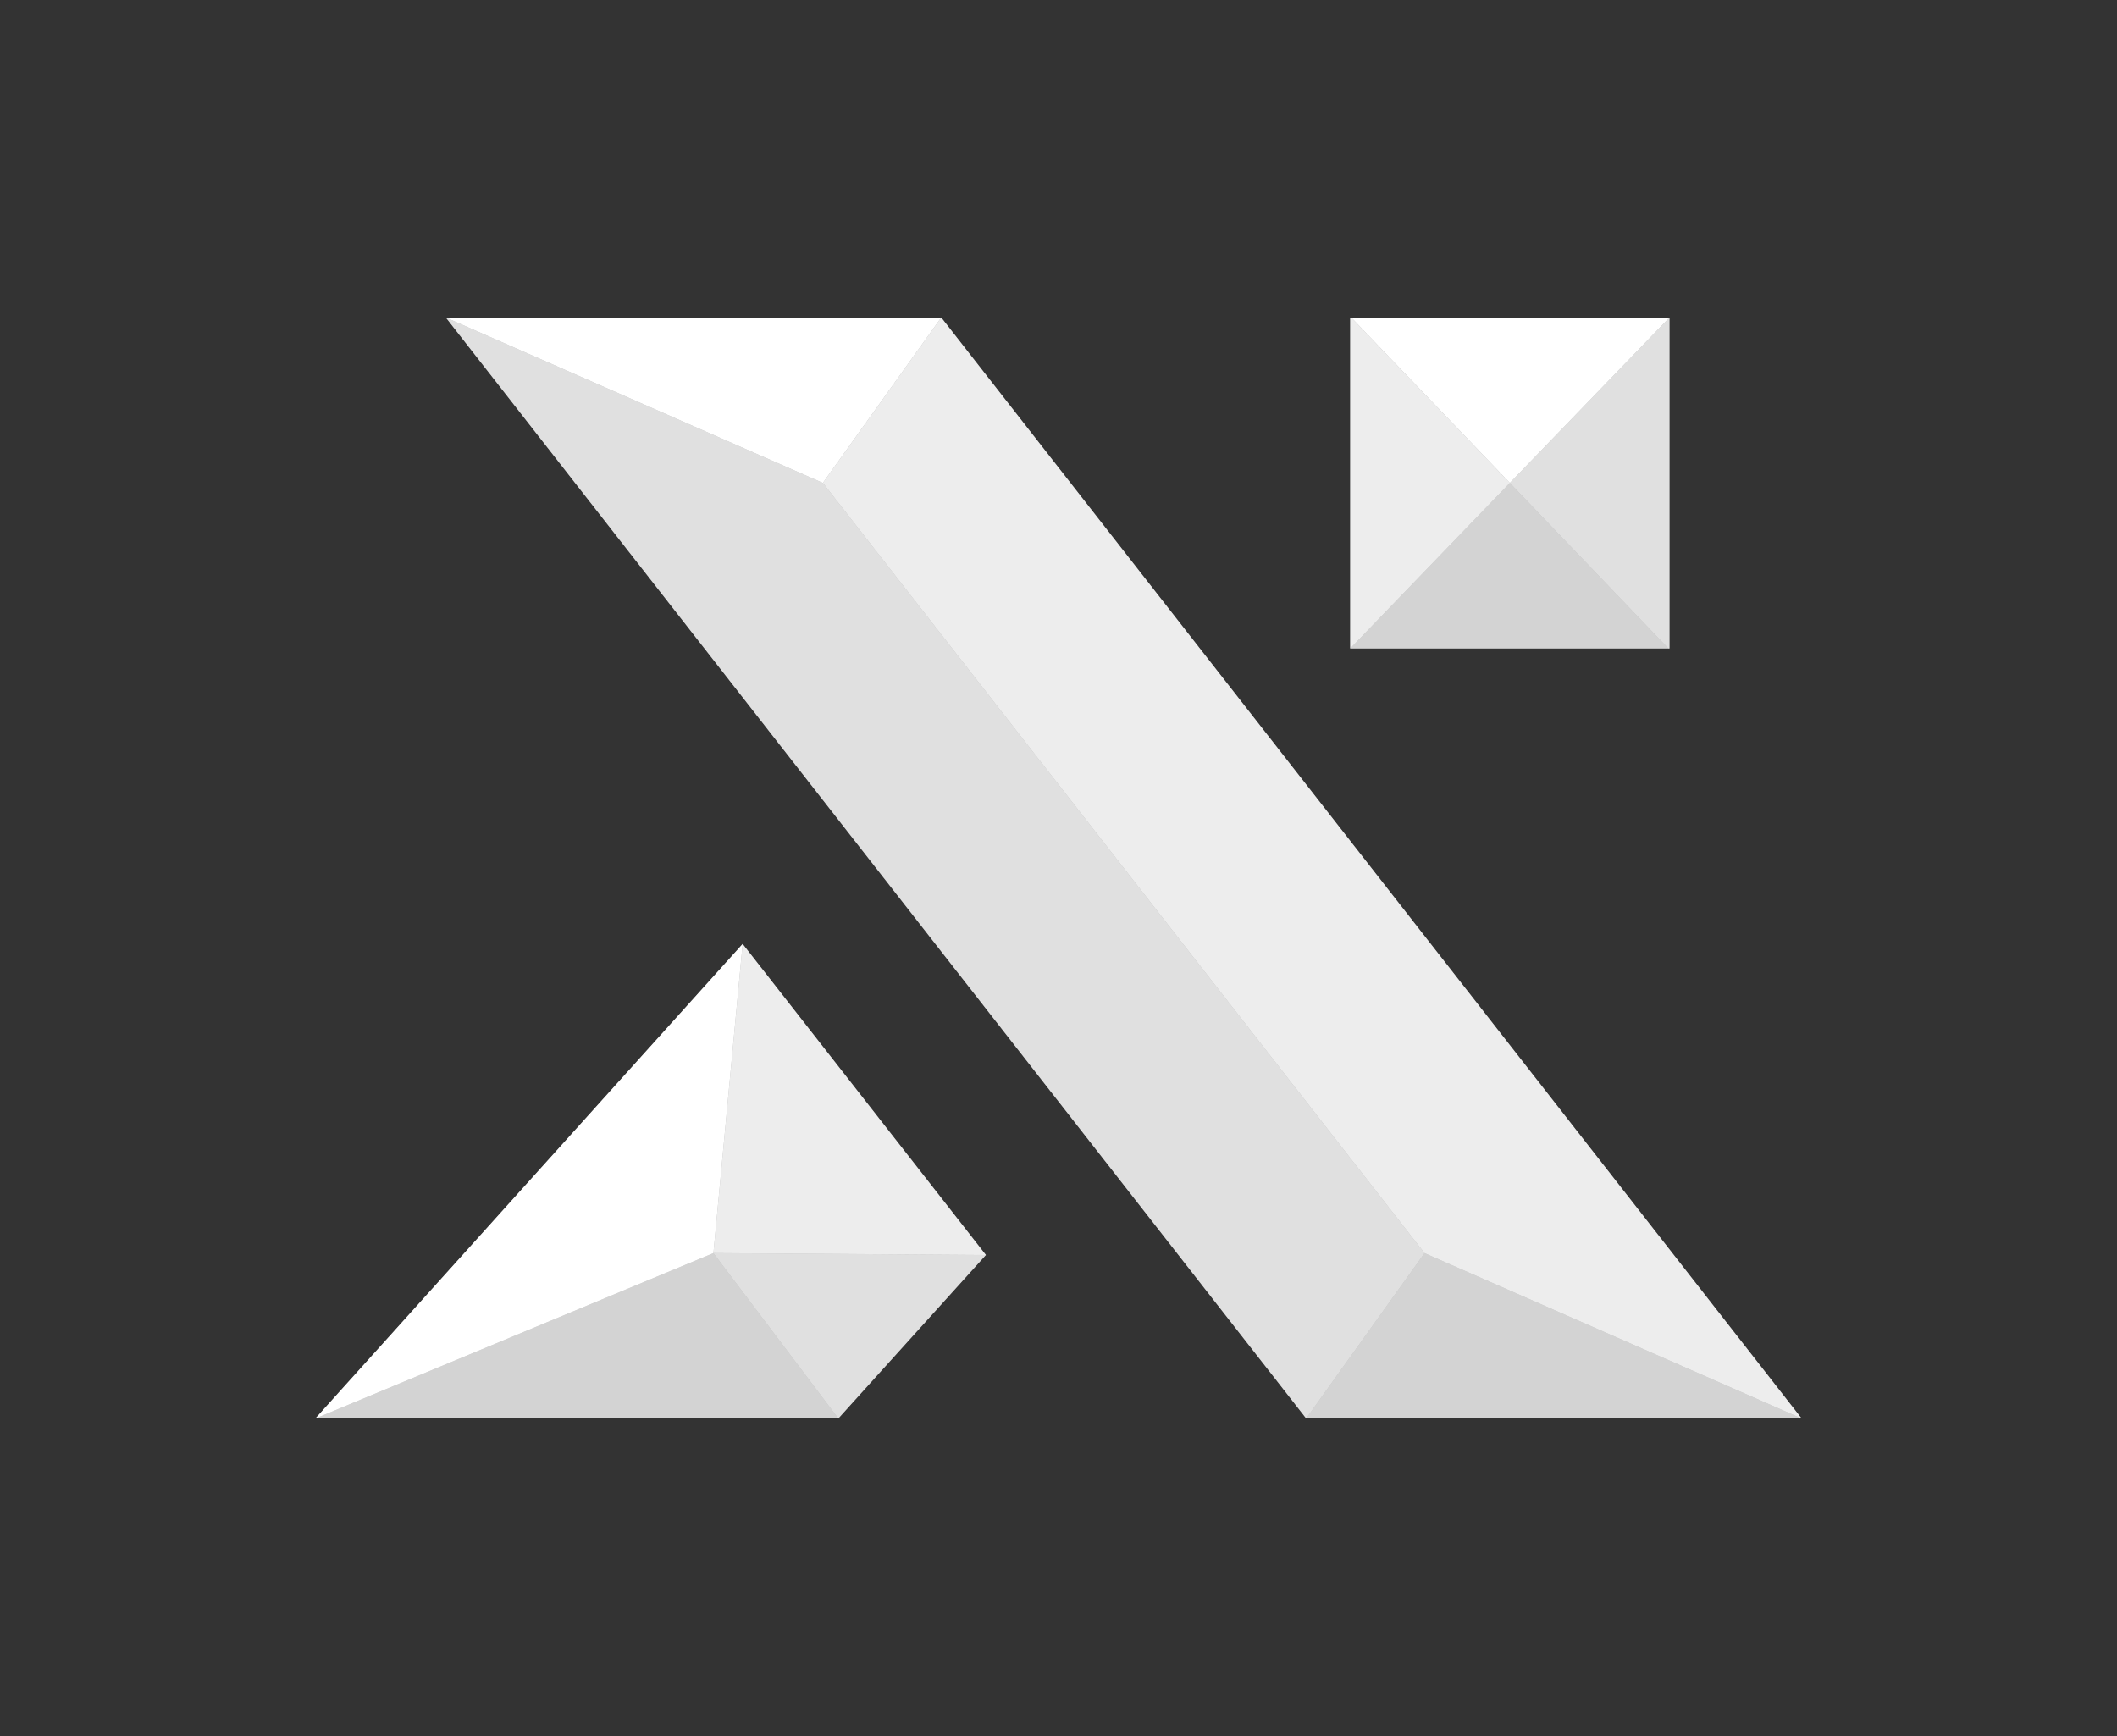
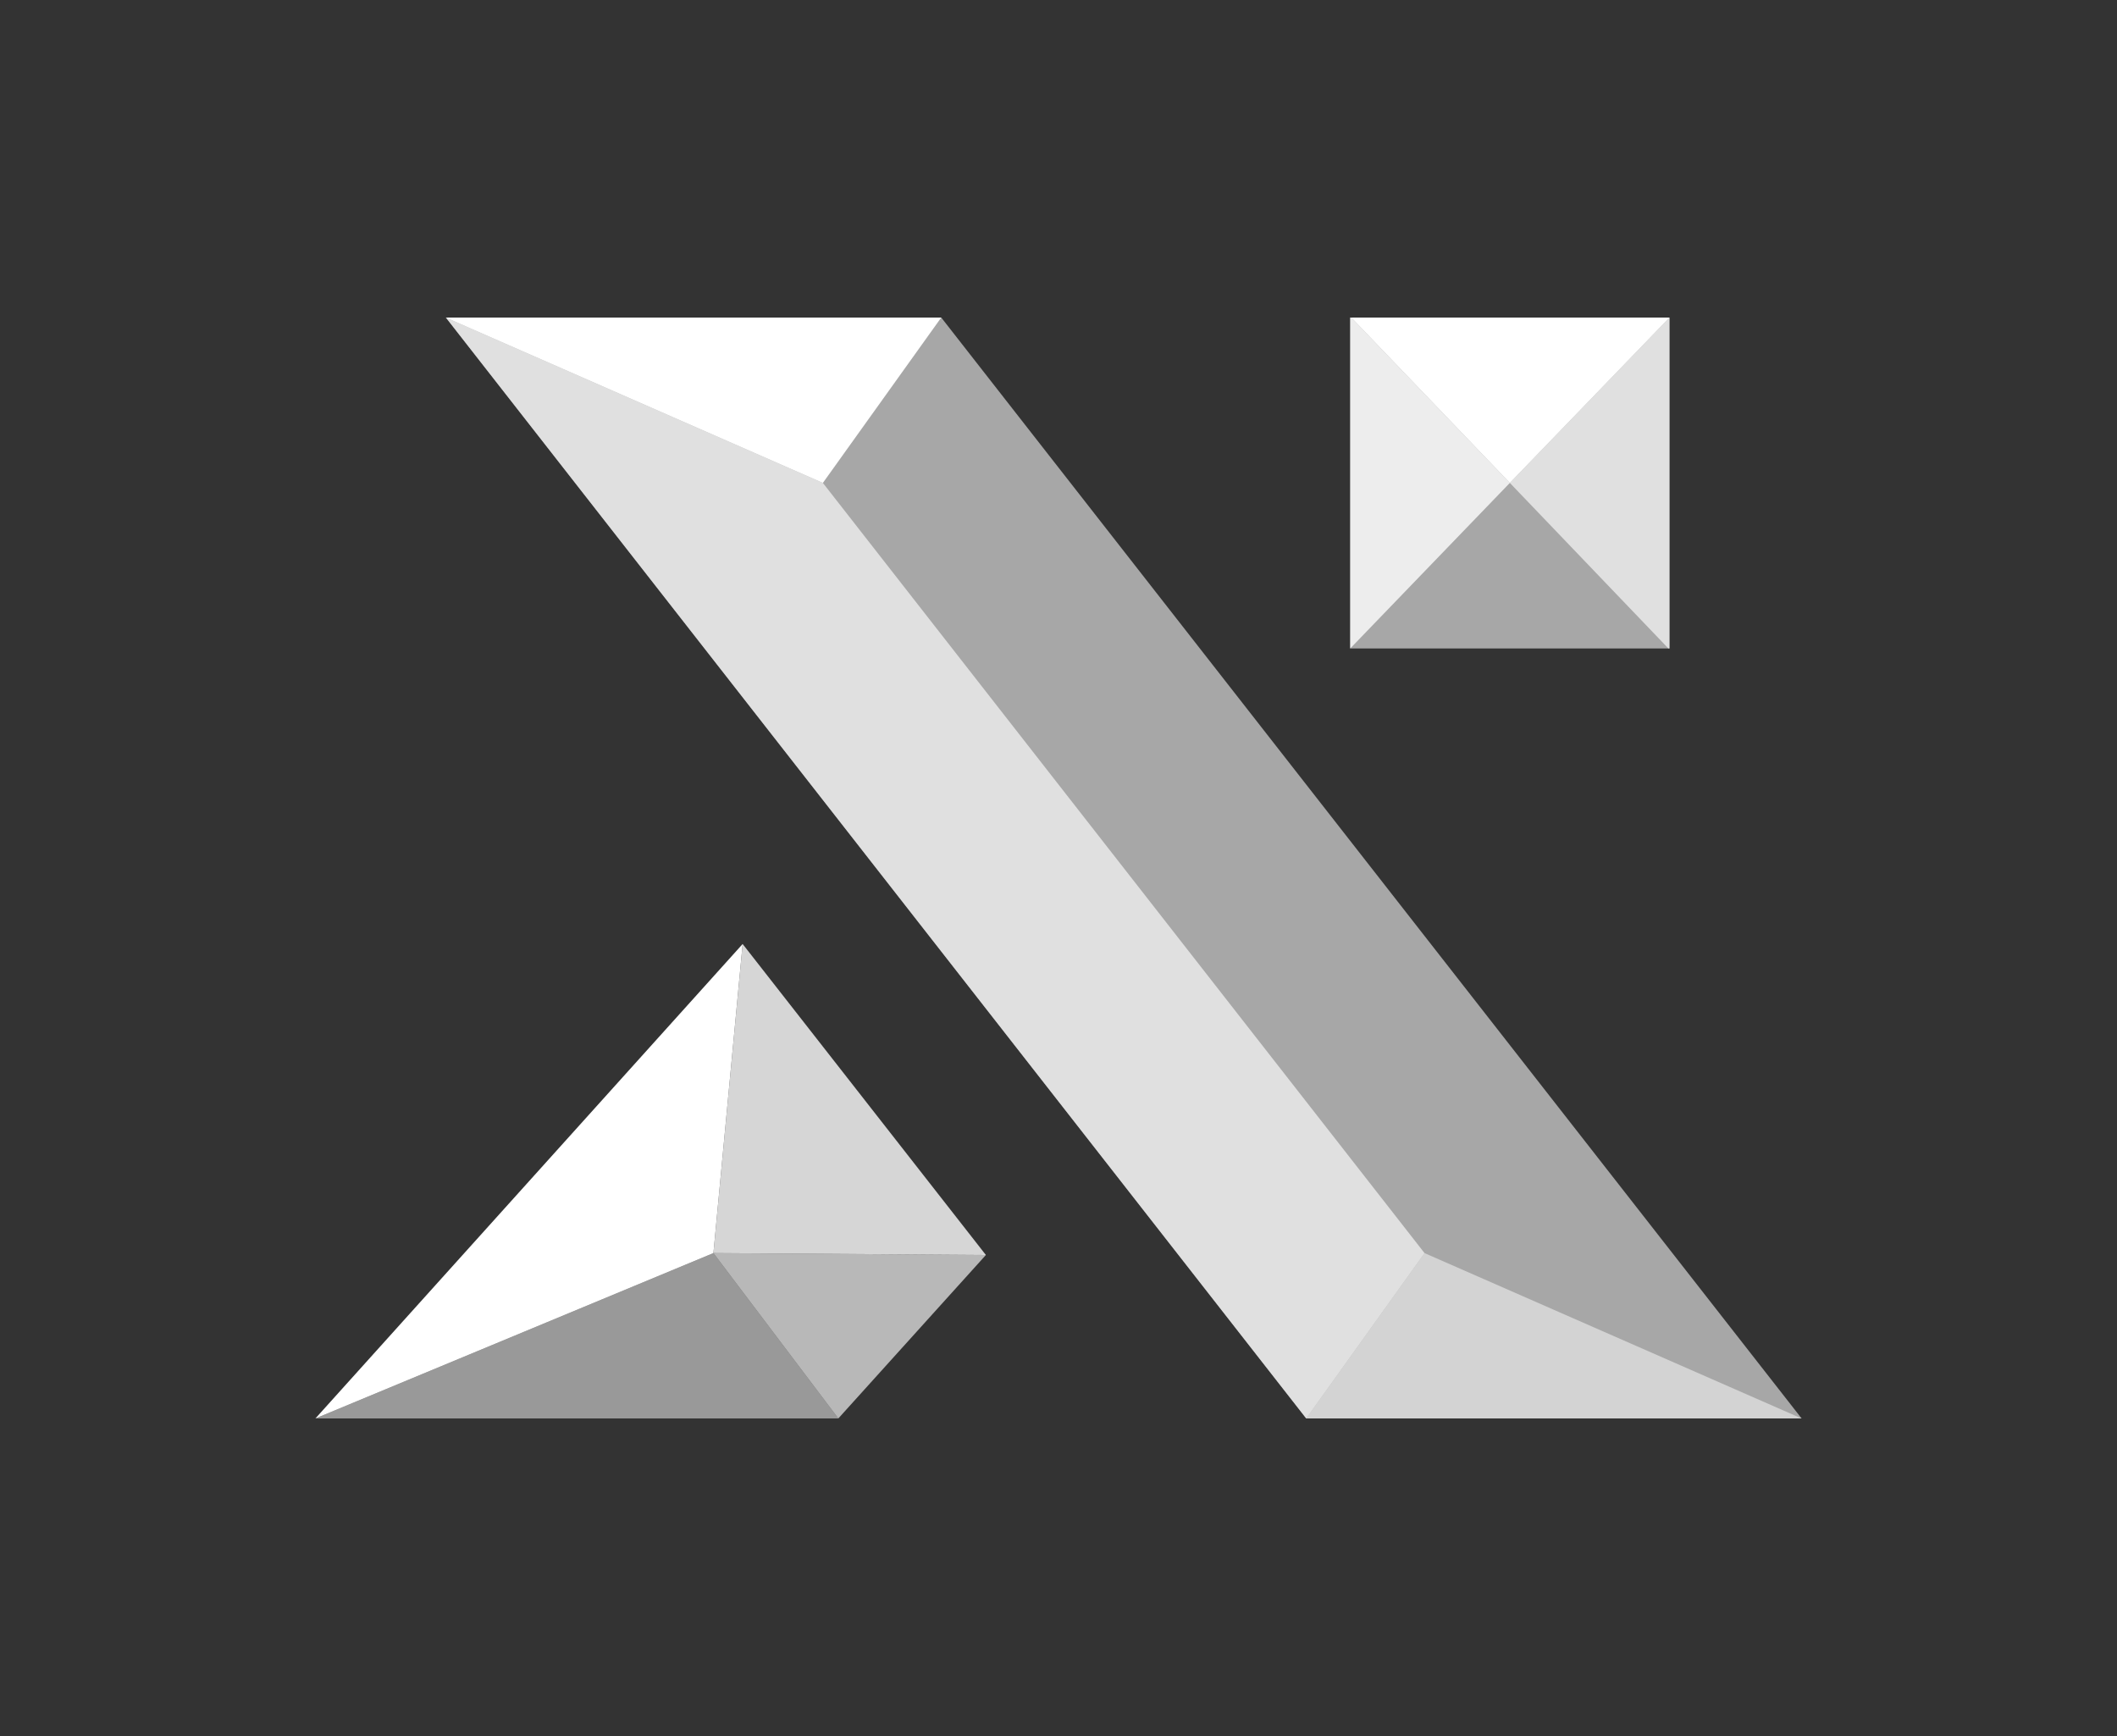
<svg xmlns="http://www.w3.org/2000/svg" version="1.1" id="Ebene_1" x="0px" y="0px" viewBox="0 0 1000 820" style="enable-background:new 0 0 1000 820;" xml:space="preserve">
  <rect x="0" y="0" width="1000" height="820" fill="#333333" stroke="none" />
  <style type="text/css">
	.st0{fill:none;}
	.st1{opacity:0.6;}
	.st2{fill:#F5F5F5;}
	.st3{fill:#FFFFFF;enable-background:new    ;}
	.st4{opacity:0.65;}
	.st5{opacity:0.8;}
	.st6{opacity:0.5;}
</style>
  <g>
    <rect id="box" class="st0" width="1000" height="820" />
    <g id="x">
      <g class="st1">
        <g id="hand" transform="translate(61.62)">
          <path id="backslash" class="st2" d="M383,150H149l406.4,520h234L383,150z" />
        </g>
        <g id="fuss" transform="translate(0 295.88)">
-           <path id="fuss-2" class="st2" d="M350.8,150L149,374.1h247l69.7-77.2L350.8,150z" />
-         </g>
+           </g>
        <g id="kopf" transform="translate(488.8)">
          <path id="komma" class="st2" d="M299.8,306.3V150H149v156.3H299.8z" />
        </g>
      </g>
      <g>
        <polygon class="st3" points="788.6,150 788.6,150 638.3,150 713.2,228.1    " />
        <polygon class="st3" points="444.6,150 444.6,150 210.6,150 388.7,228.1    " />
        <polygon class="st3" points="350.8,445.9 149,670 337,591.9    " />
      </g>
      <g class="st4">
        <polygon class="st3" points="788.1,306.3 788.6,306.3 788.6,150 713.2,228.1    " />
        <polygon class="st3" points="672.9,591.9 388.7,228.1 210.6,150 617,670 617,670    " />
        <polygon class="st3" points="337,591.9 396,670 396,670 465.7,592.8    " />
      </g>
      <g class="st5">
        <polygon class="st3" points="638.3,150 637.8,150 637.8,306.3 637.8,306.3 713.2,228.1    " />
-         <polygon class="st3" points="388.7,228.1 672.9,591.9 851,670 444.6,150 444.6,150    " />
        <polygon class="st3" points="465.7,592.8 350.8,445.9 337,591.9    " />
      </g>
      <g class="st6">
-         <polygon class="st3" points="713.2,228.1 637.8,306.3 788.1,306.3    " />
        <polygon class="st3" points="672.9,591.9 617,670 617,670 851,670    " />
        <polygon class="st3" points="337,591.9 149,670 396,670 396,670    " />
      </g>
      <g id="Ebene_2_00000156579130559302166900000008296208318353734065_">
		</g>
    </g>
  </g>
</svg>